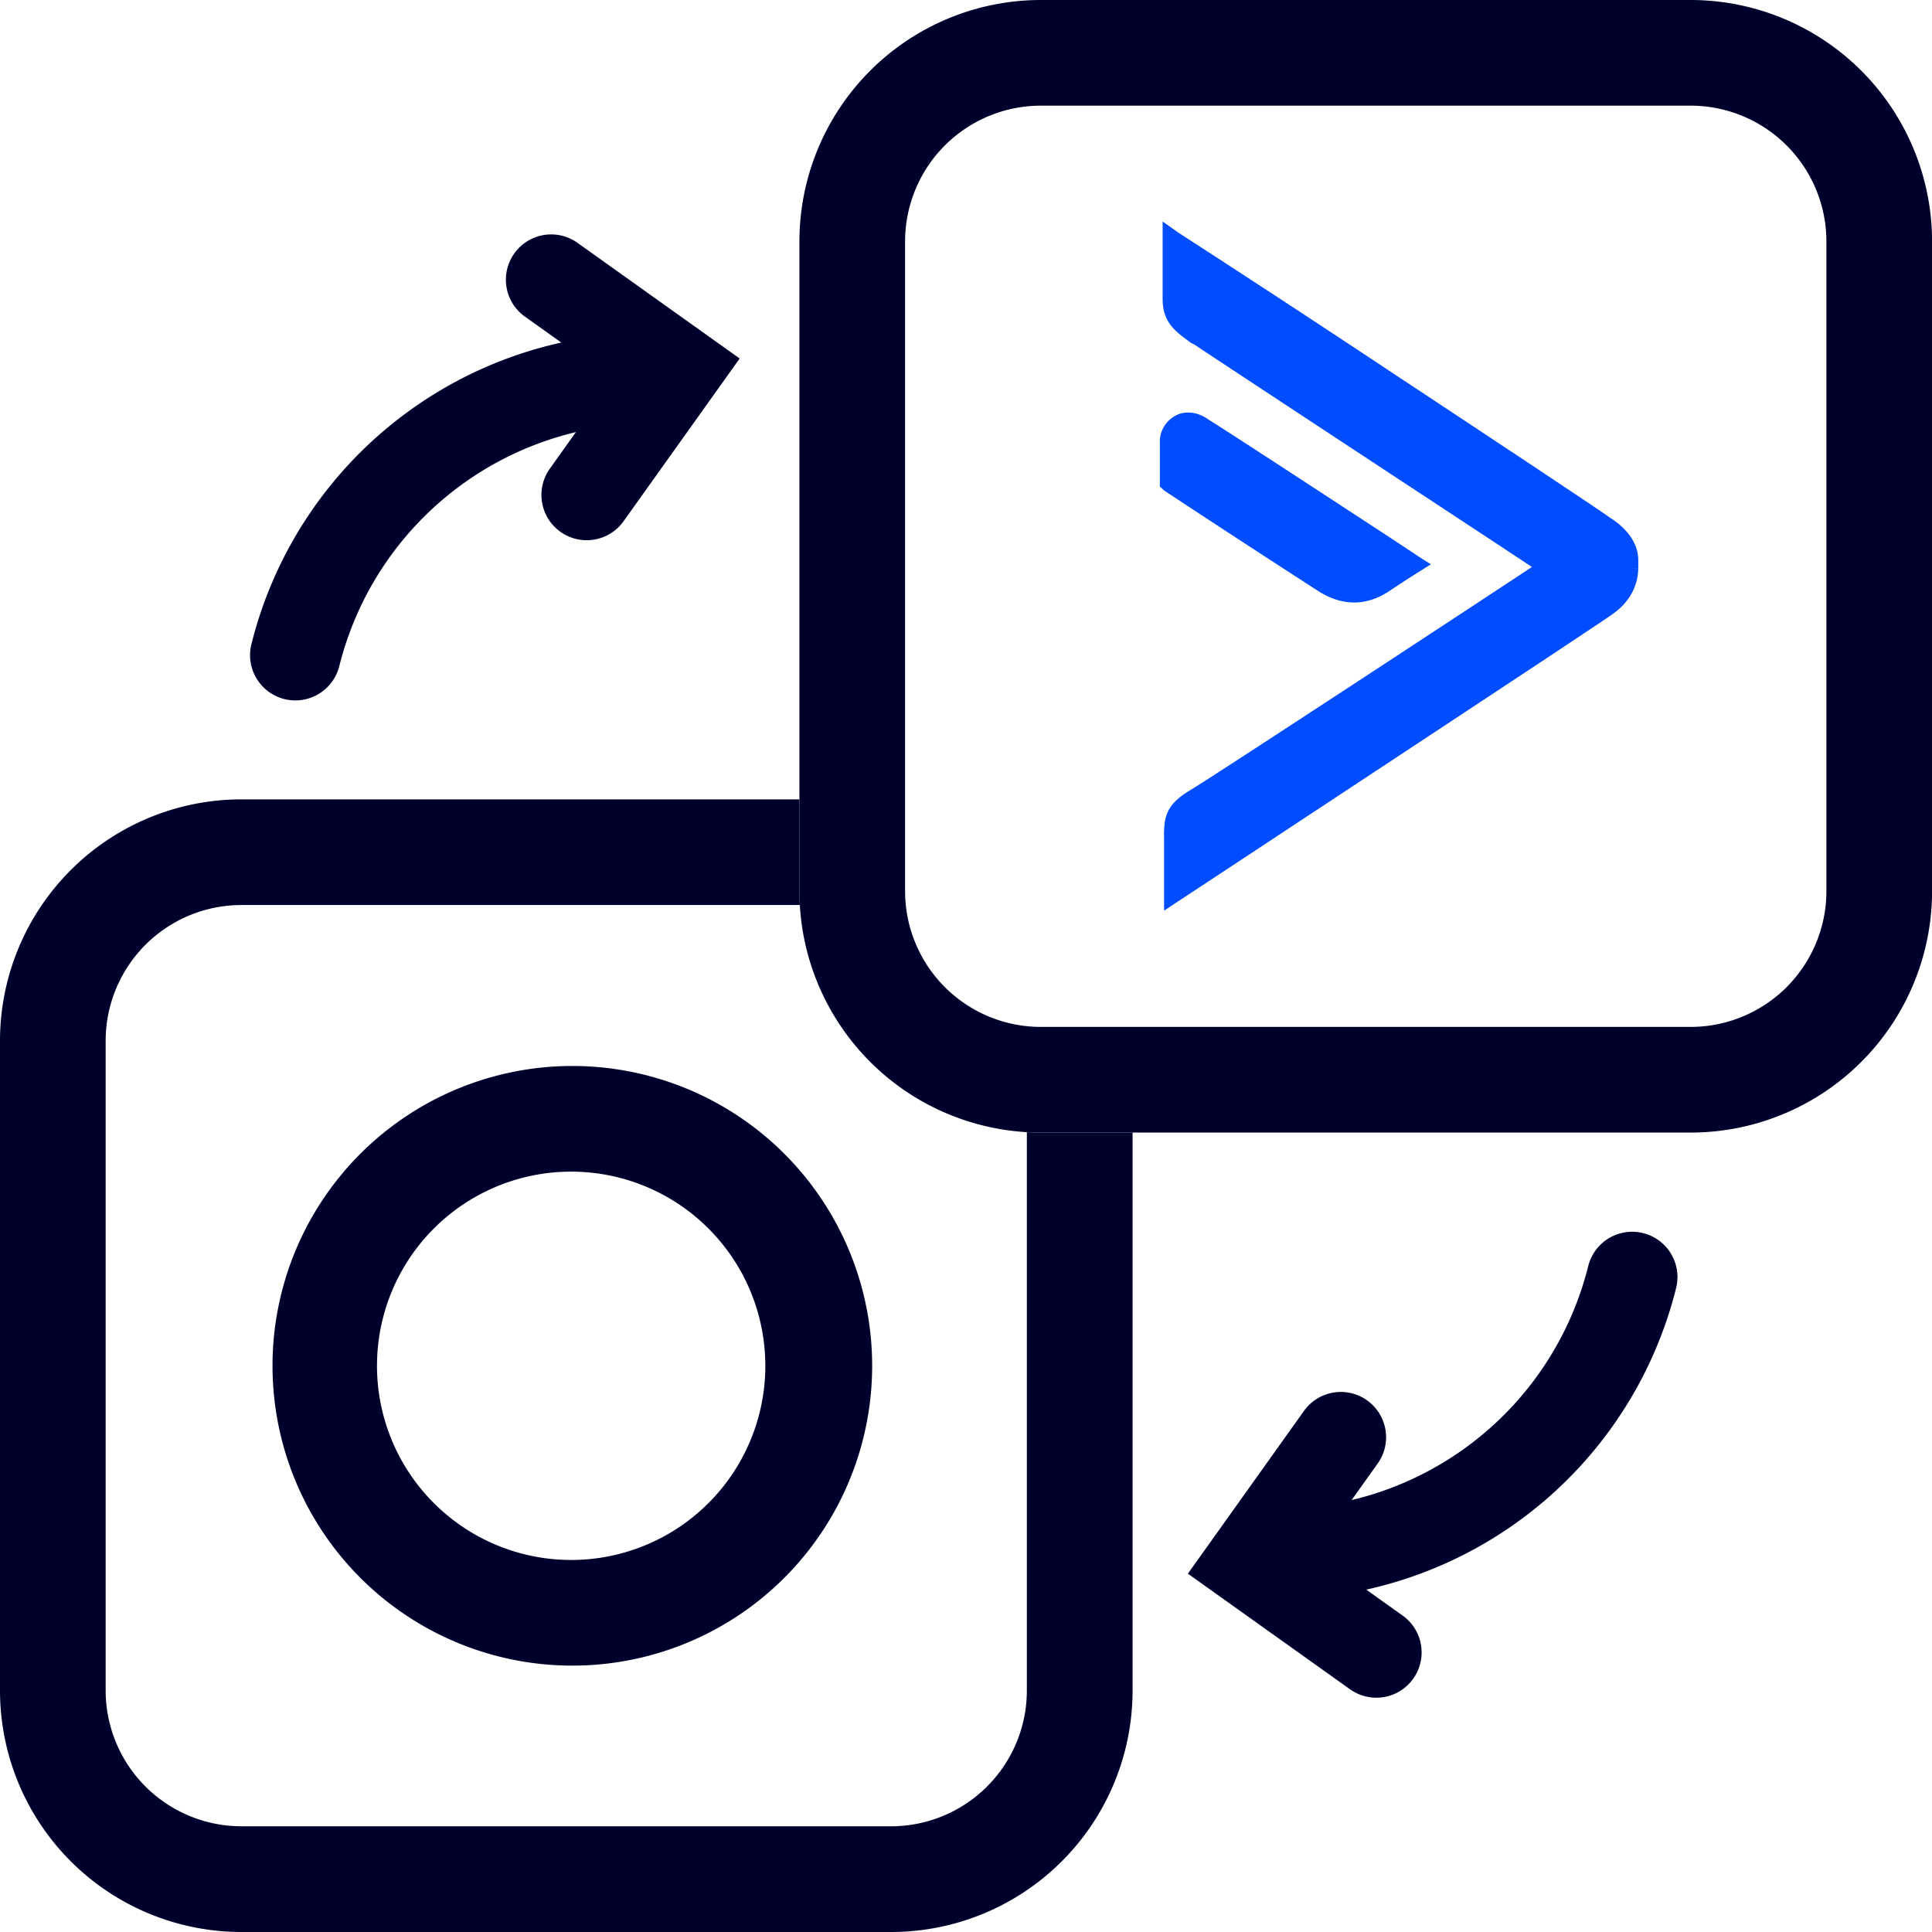
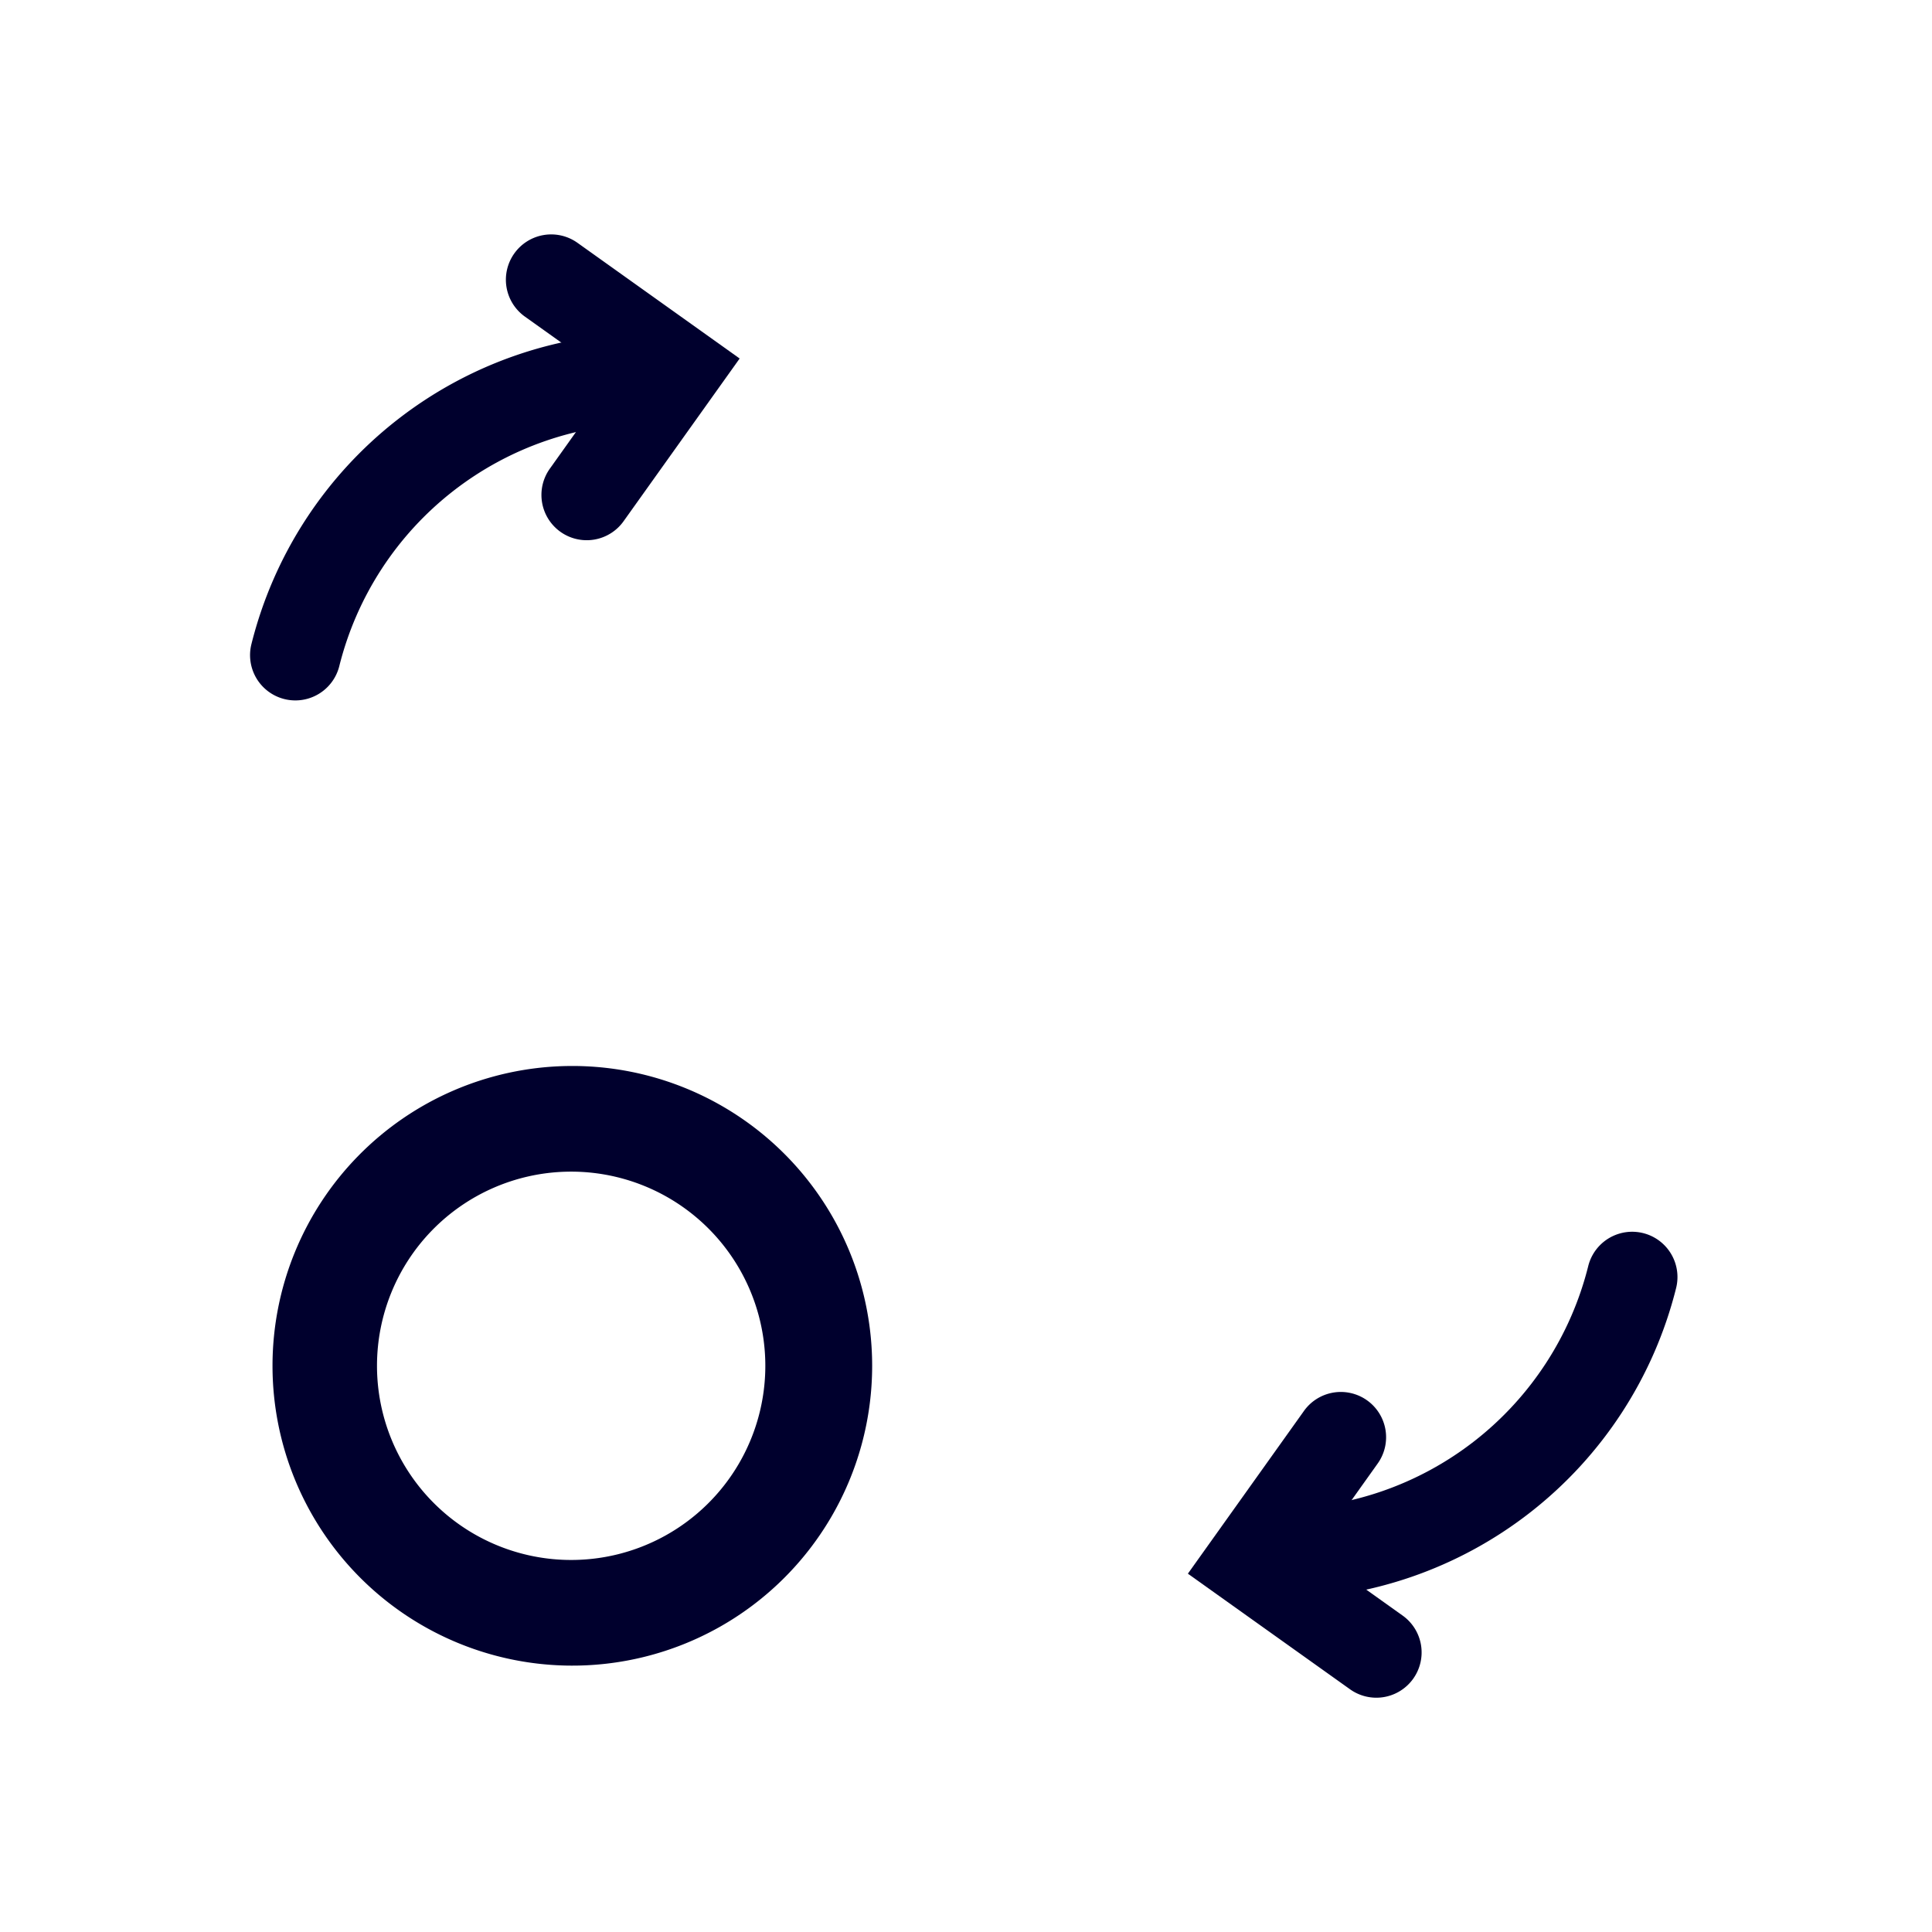
<svg xmlns="http://www.w3.org/2000/svg" fill="none" viewBox="0 0 32 32">
  <path fill="#00002D" fill-rule="evenodd" d="M9.38 25.837a3.216 3.216 0 1 0 0-6.43 3.216 3.216 0 0 0 0 6.43Zm0 1.75a4.966 4.966 0 1 0 0-9.93 4.966 4.966 0 0 0 0 9.93Z" clip-rule="evenodd" />
-   <path fill="#00002D" fill-rule="evenodd" d="M13.242 13.24H4a4 4 0 0 0-4 4V28a4 4 0 0 0 4 4h10.759a4 4 0 0 0 4-4v-9.241H17.24c-.078 0-.155-.003-.232-.007v9.247a2.25 2.25 0 0 1-2.25 2.25H4A2.25 2.25 0 0 1 1.75 28V17.241A2.25 2.25 0 0 1 4 14.99h9.248a4.058 4.058 0 0 1-.006-.232V13.24Z" clip-rule="evenodd" />
-   <path fill="#00002D" fill-rule="evenodd" d="M28 1.75H17.241A2.25 2.25 0 0 0 14.991 4v10.759a2.25 2.25 0 0 0 2.25 2.25h10.76a2.25 2.25 0 0 0 2.25-2.25V4A2.25 2.25 0 0 0 28 1.75ZM17.241 0a4 4 0 0 0-4 4v10.759a4 4 0 0 0 4 4h10.76a4 4 0 0 0 4-4V4a4 4 0 0 0-4-4H17.24Z" clip-rule="evenodd" />
-   <path fill="#004CFF" fill-rule="evenodd" d="M19.451 3.93c.305.177 6.996 4.595 7.16 4.728.282.178.423.4.423.622v.133c0 .178-.07.466-.399.688-.14.111-7.254 4.796-7.254 4.796v-1.043c0-.311.023-.467.399-.689.305-.177 5.141-3.352 5.775-3.774-.302-.201-1.542-1.017-2.793-1.84-1.375-.905-2.763-1.818-2.935-1.934l-.047-.023-.053-.04c-.21-.156-.37-.275-.37-.604V3.863l.094.066Zm3.545 5.75a.97.97 0 0 1-.563.2.988.988 0 0 1-.517-.156c-.422-.267-2.559-1.665-2.582-1.688l-.024-.022v-.688a.39.39 0 0 1 .212-.355c.117-.067.305-.045.446.066.328.2 3.45 2.243 3.474 2.265l.07.044-.07.045s-.211.133-.446.288Z" clip-rule="evenodd" />
-   <path fill="#004CFF" d="m26.612 8.658-.064.078.01.007.054-.085Zm-7.16-4.729-.059.082.008.005.05-.087Zm7.183 6.172-.056-.083-.006.005.062.078Zm-7.254 4.796h-.1v.186l.155-.103-.055-.083Zm.399-1.732-.05-.086h-.001l.05.086Zm5.775-3.774.056.083.125-.083-.125-.083-.056.083Zm-2.793-1.84-.055.084.055-.084Zm-2.935-1.934.056-.083-.007-.005-.007-.003-.042.09Zm-.047-.023-.06.08.008.006.009.005.043-.09Zm-.053-.04.06-.08-.06.08Zm-.37-1.691.058-.082-.158-.112v.194h.1Zm3.64 5.816-.056-.083-.003.002.058.081Zm-1.08.045-.054.084.002.002.051-.086Zm-2.583-1.688.068-.072-.068.072Zm-.024-.022h-.1v.043l.031.03.07-.073Zm.212-1.043.049.087-.05-.087Zm.446.066-.063.08.01.006.053-.086Zm3.474 2.265-.069.073.008.006.008.006.053-.085Zm.07.044.054.085.134-.085-.134-.084-.053.084Zm-.07.045.054.084-.054-.084Zm3.233-.81c-.025-.02-.154-.108-.35-.24l-.803-.536a935.94 935.94 0 0 0-2.383-1.578 334.207 334.207 0 0 0-3.638-2.384l-.1.173c.15.087 1.894 1.233 3.628 2.378a943.524 943.524 0 0 1 3.185 2.113 41.26 41.26 0 0 1 .327.223l.006.004.002.002.126-.155Zm.46.699c0-.268-.17-.518-.47-.706l-.107.169c.265.167.376.361.376.537h.2Zm0 .133V9.28h-.2v.133h.2Zm-.444.771c.361-.244.443-.566.443-.77h-.2c0 .15-.058.404-.355.604l.112.166Zm-7.31 4.713.055.083h.001l.004-.003.015-.01.06-.04.226-.148.807-.532a5095.58 5095.58 0 0 0 4.948-3.266c.344-.227.633-.42.842-.559.204-.136.336-.225.358-.242l-.124-.157-.007.005a1.995 1.995 0 0 1-.091.063l-.247.165-.84.558a1945.143 1945.143 0 0 1-4.949 3.266l-.807.532-.226.149-.06.04-.015.01a.072.072 0 0 0-.004.002h-.001l.055.084Zm-.1-1.043v1.043h.2v-1.043h-.2Zm.448-.775c-.194.115-.313.221-.379.352-.065.13-.07.269-.07.423h.2c0-.157.008-.251.049-.333.04-.08.12-.162.302-.27l-.102-.172Zm5.77-3.771c-.635.423-5.468 3.595-5.77 3.77l.101.174c.309-.18 5.149-3.357 5.78-3.778l-.11-.166Zm-2.792-1.673c1.252.823 2.491 1.638 2.793 1.84l.11-.167a1375.85 1375.85 0 0 0-2.793-1.84l-.11.167Zm-2.936-1.936c.172.117 1.562 1.031 2.936 1.936l.11-.168c-1.375-.905-2.763-1.818-2.934-1.933l-.112.165Zm-.034-.014.047.022.085-.18-.046-.023-.086.18Zm-.07-.05.052.04.121-.16a8.523 8.523 0 0 0-.053-.04l-.12.16Zm-.41-.685c0 .183.045.316.126.426.077.105.182.183.284.259l.12-.16a1.12 1.12 0 0 1-.243-.217.488.488 0 0 1-.087-.308h-.2Zm0-1.087V4.95h.2V3.863h-.2Zm.252-.015-.094-.067-.116.163.094.067.116-.163Zm2.924 6.131c.213 0 .42-.076.621-.218l-.116-.163a.87.87 0 0 1-.505.181v.2Zm-.568-.17c.201.12.383.17.568.17v-.2a.888.888 0 0 1-.466-.141l-.102.172Zm-2.6-1.7.008.007a.202.202 0 0 0 .004.003l.008.006a1.498 1.498 0 0 0 .094.063l.254.168a312.522 312.522 0 0 0 2.23 1.452l.107-.169A296.599 296.599 0 0 1 19.4 7.96l-.005-.002c-.003-.002.002 0 .007.006l-.137.145Zm-.024-.022.024.022.137-.145-.023-.022-.138.145Zm-.03-.761v.688h.2v-.688h-.2Zm.261-.442a.49.49 0 0 0-.262.442h.2a.29.29 0 0 1 .16-.268l-.098-.174Zm.557.075c-.164-.13-.396-.167-.557-.075l.099.174c.073-.042.217-.035.335.058l.123-.157Zm3.482 2.27a.1.1 0 0 0-.01-.008l-.004-.003-.01-.006a2.975 2.975 0 0 0-.132-.089l-.364-.24-1.117-.73c-.823-.538-1.688-1.1-1.854-1.201l-.104.17c.162.1 1.023.659 1.849 1.198a543.615 543.615 0 0 1 1.61 1.057l.006.004c.005.003-.002 0-.008-.006l.138-.146Zm.055.033-.07-.045-.107.17.07.044.107-.17Zm-.07.213.07-.044-.107-.17-.07.045.107.17Zm-.445.288a25.27 25.27 0 0 1 .408-.265l.027-.017.007-.004.002-.001-.053-.085-.053-.085-.003.002a.568.568 0 0 1-.007.004l-.027.018a30.128 30.128 0 0 0-.411.266l.11.167Z" />
  <path fill="#00002D" fill-rule="evenodd" d="M8.519 4.197a.75.75 0 0 1 1.046-.175l2.686 1.916-1.916 2.686a.75.75 0 1 1-1.221-.871l1.044-1.465-1.464-1.044a.75.75 0 0 1-.175-1.047Z" clip-rule="evenodd" />
  <path fill="#00002D" fill-rule="evenodd" d="M10.766 7.013a5.305 5.305 0 0 0-5.146 4.019.75.75 0 0 1-1.456-.362 6.805 6.805 0 0 1 6.602-5.157.75.75 0 1 1 0 1.5ZM23.407 27.805a.75.75 0 0 1-1.046.175l-2.686-1.915 1.916-2.686a.75.75 0 1 1 1.221.871l-1.044 1.465 1.464 1.044a.75.75 0 0 1 .175 1.046Z" clip-rule="evenodd" />
  <path fill="#00002D" fill-rule="evenodd" d="M21.16 24.99a5.305 5.305 0 0 0 5.146-4.019.75.75 0 1 1 1.456.362 6.805 6.805 0 0 1-6.602 5.157.75.75 0 0 1 0-1.5Z" clip-rule="evenodd" />
</svg>